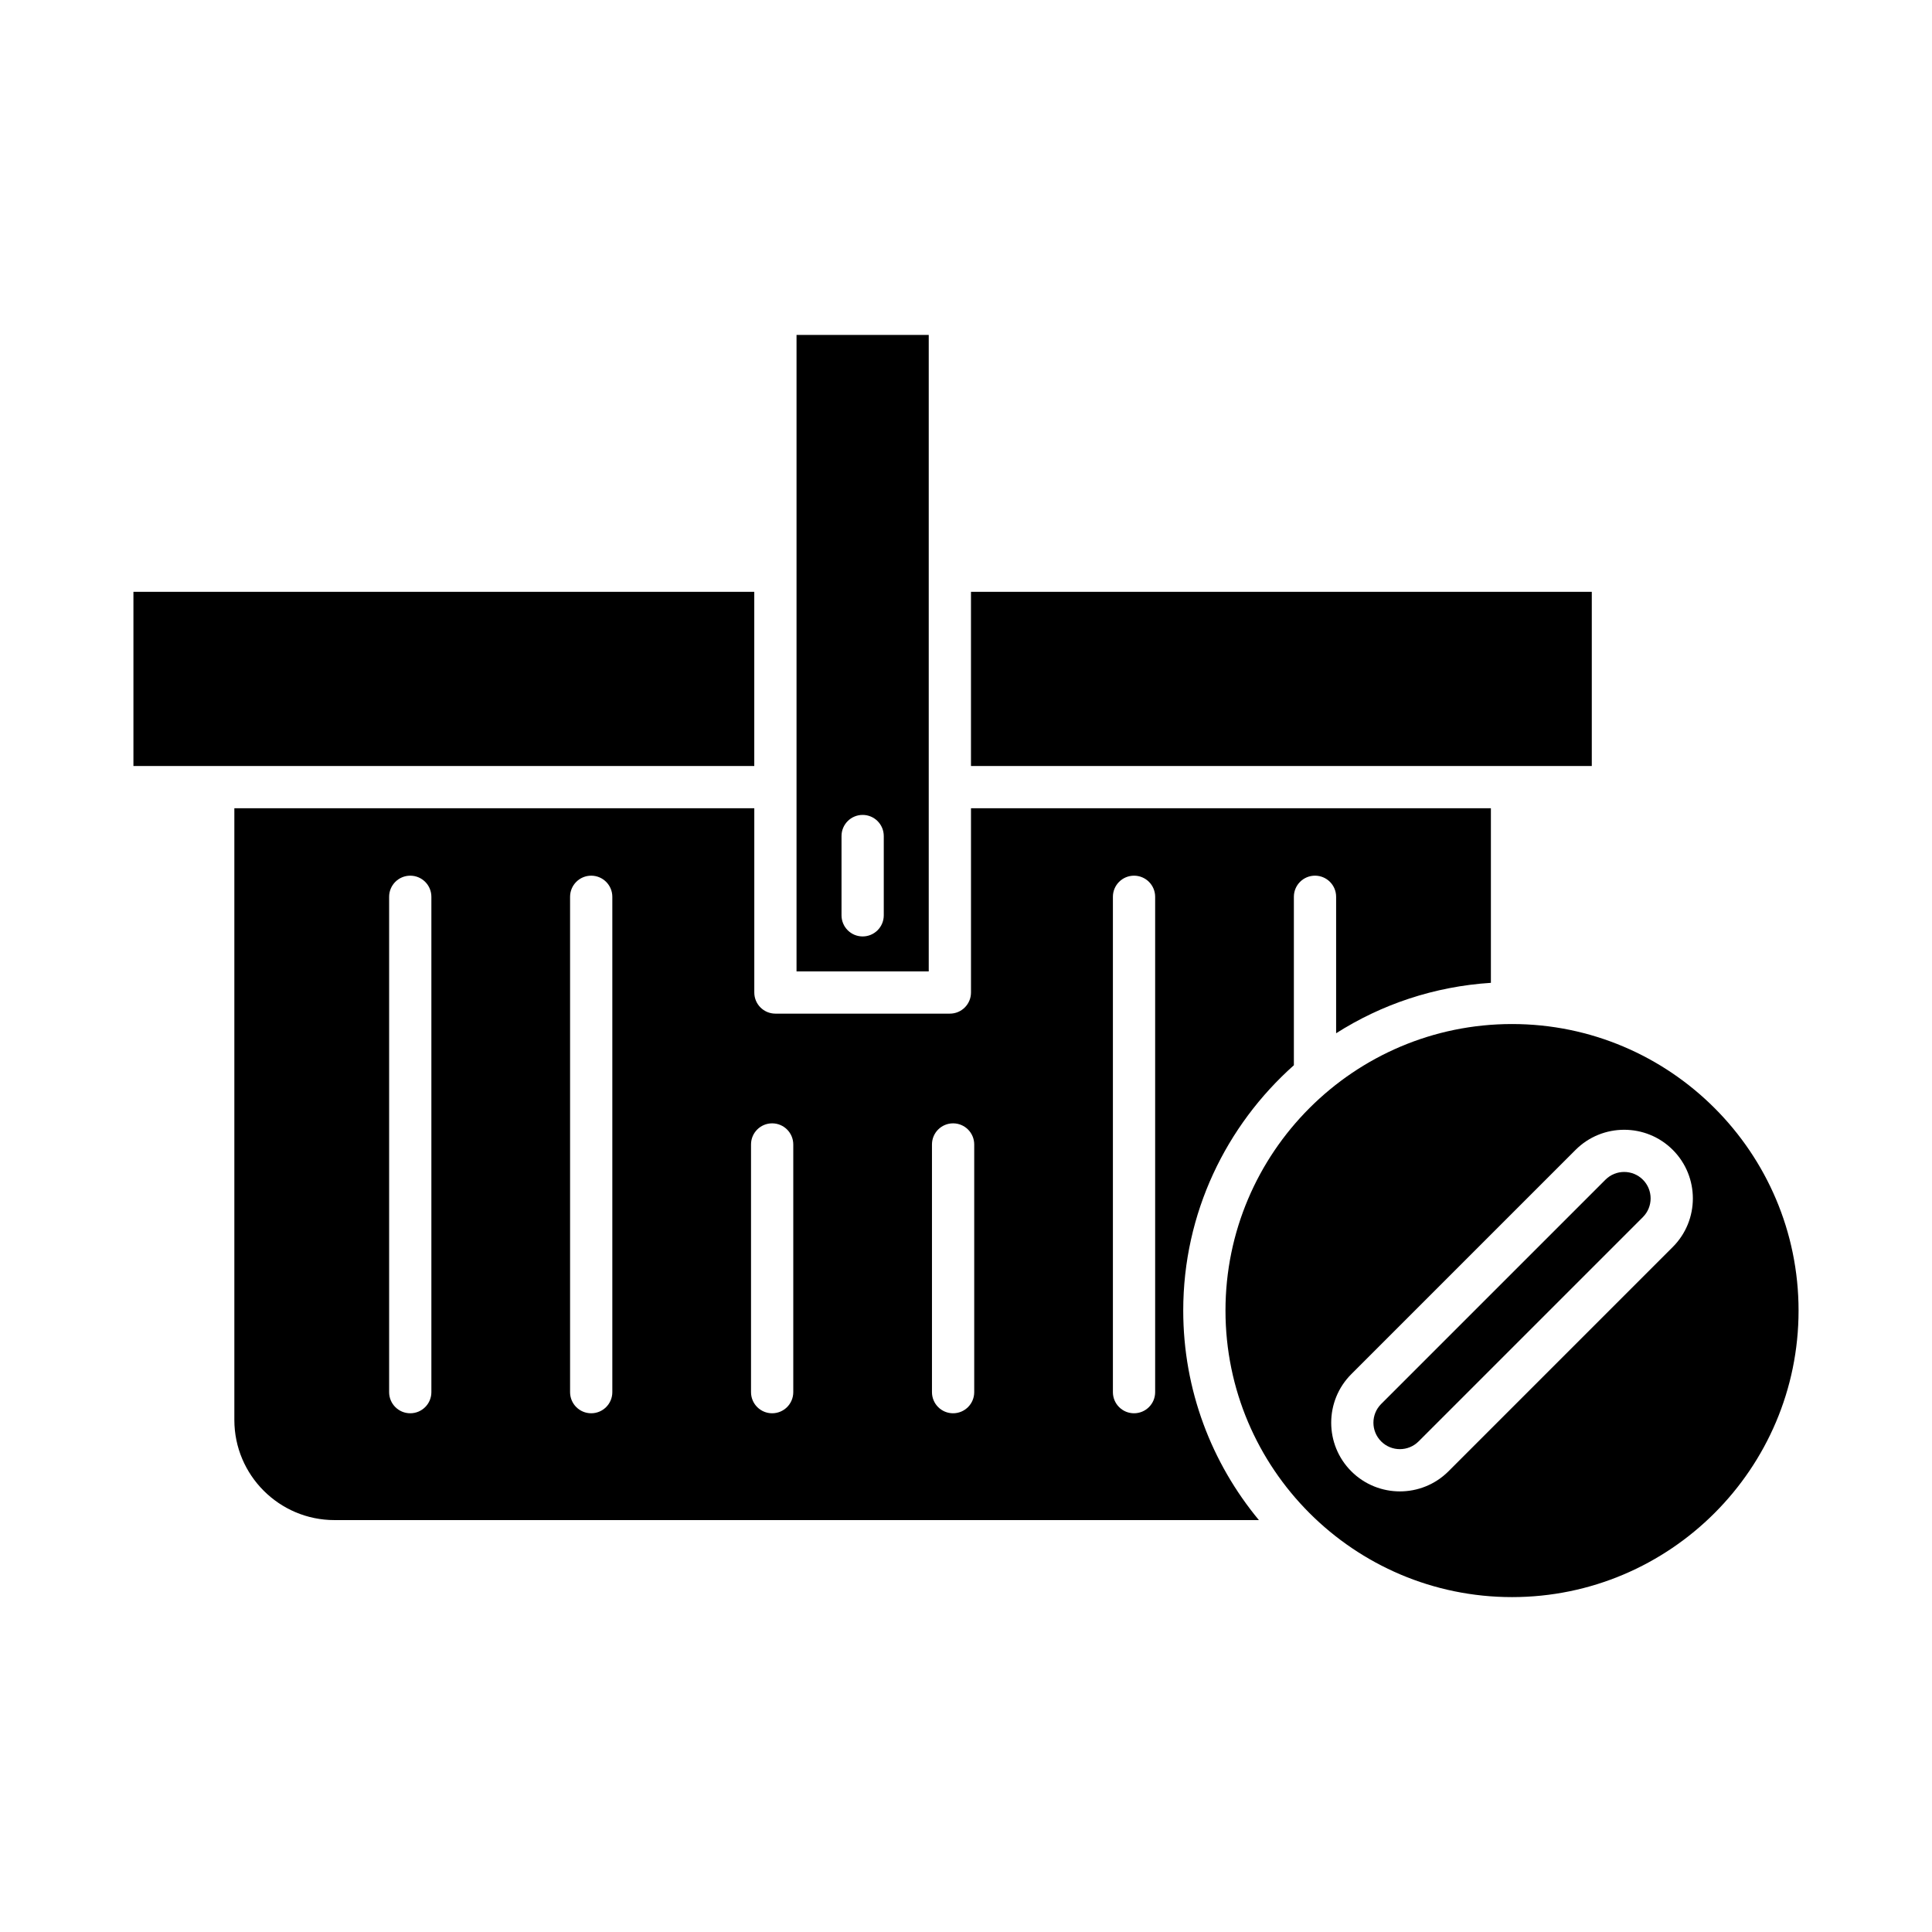
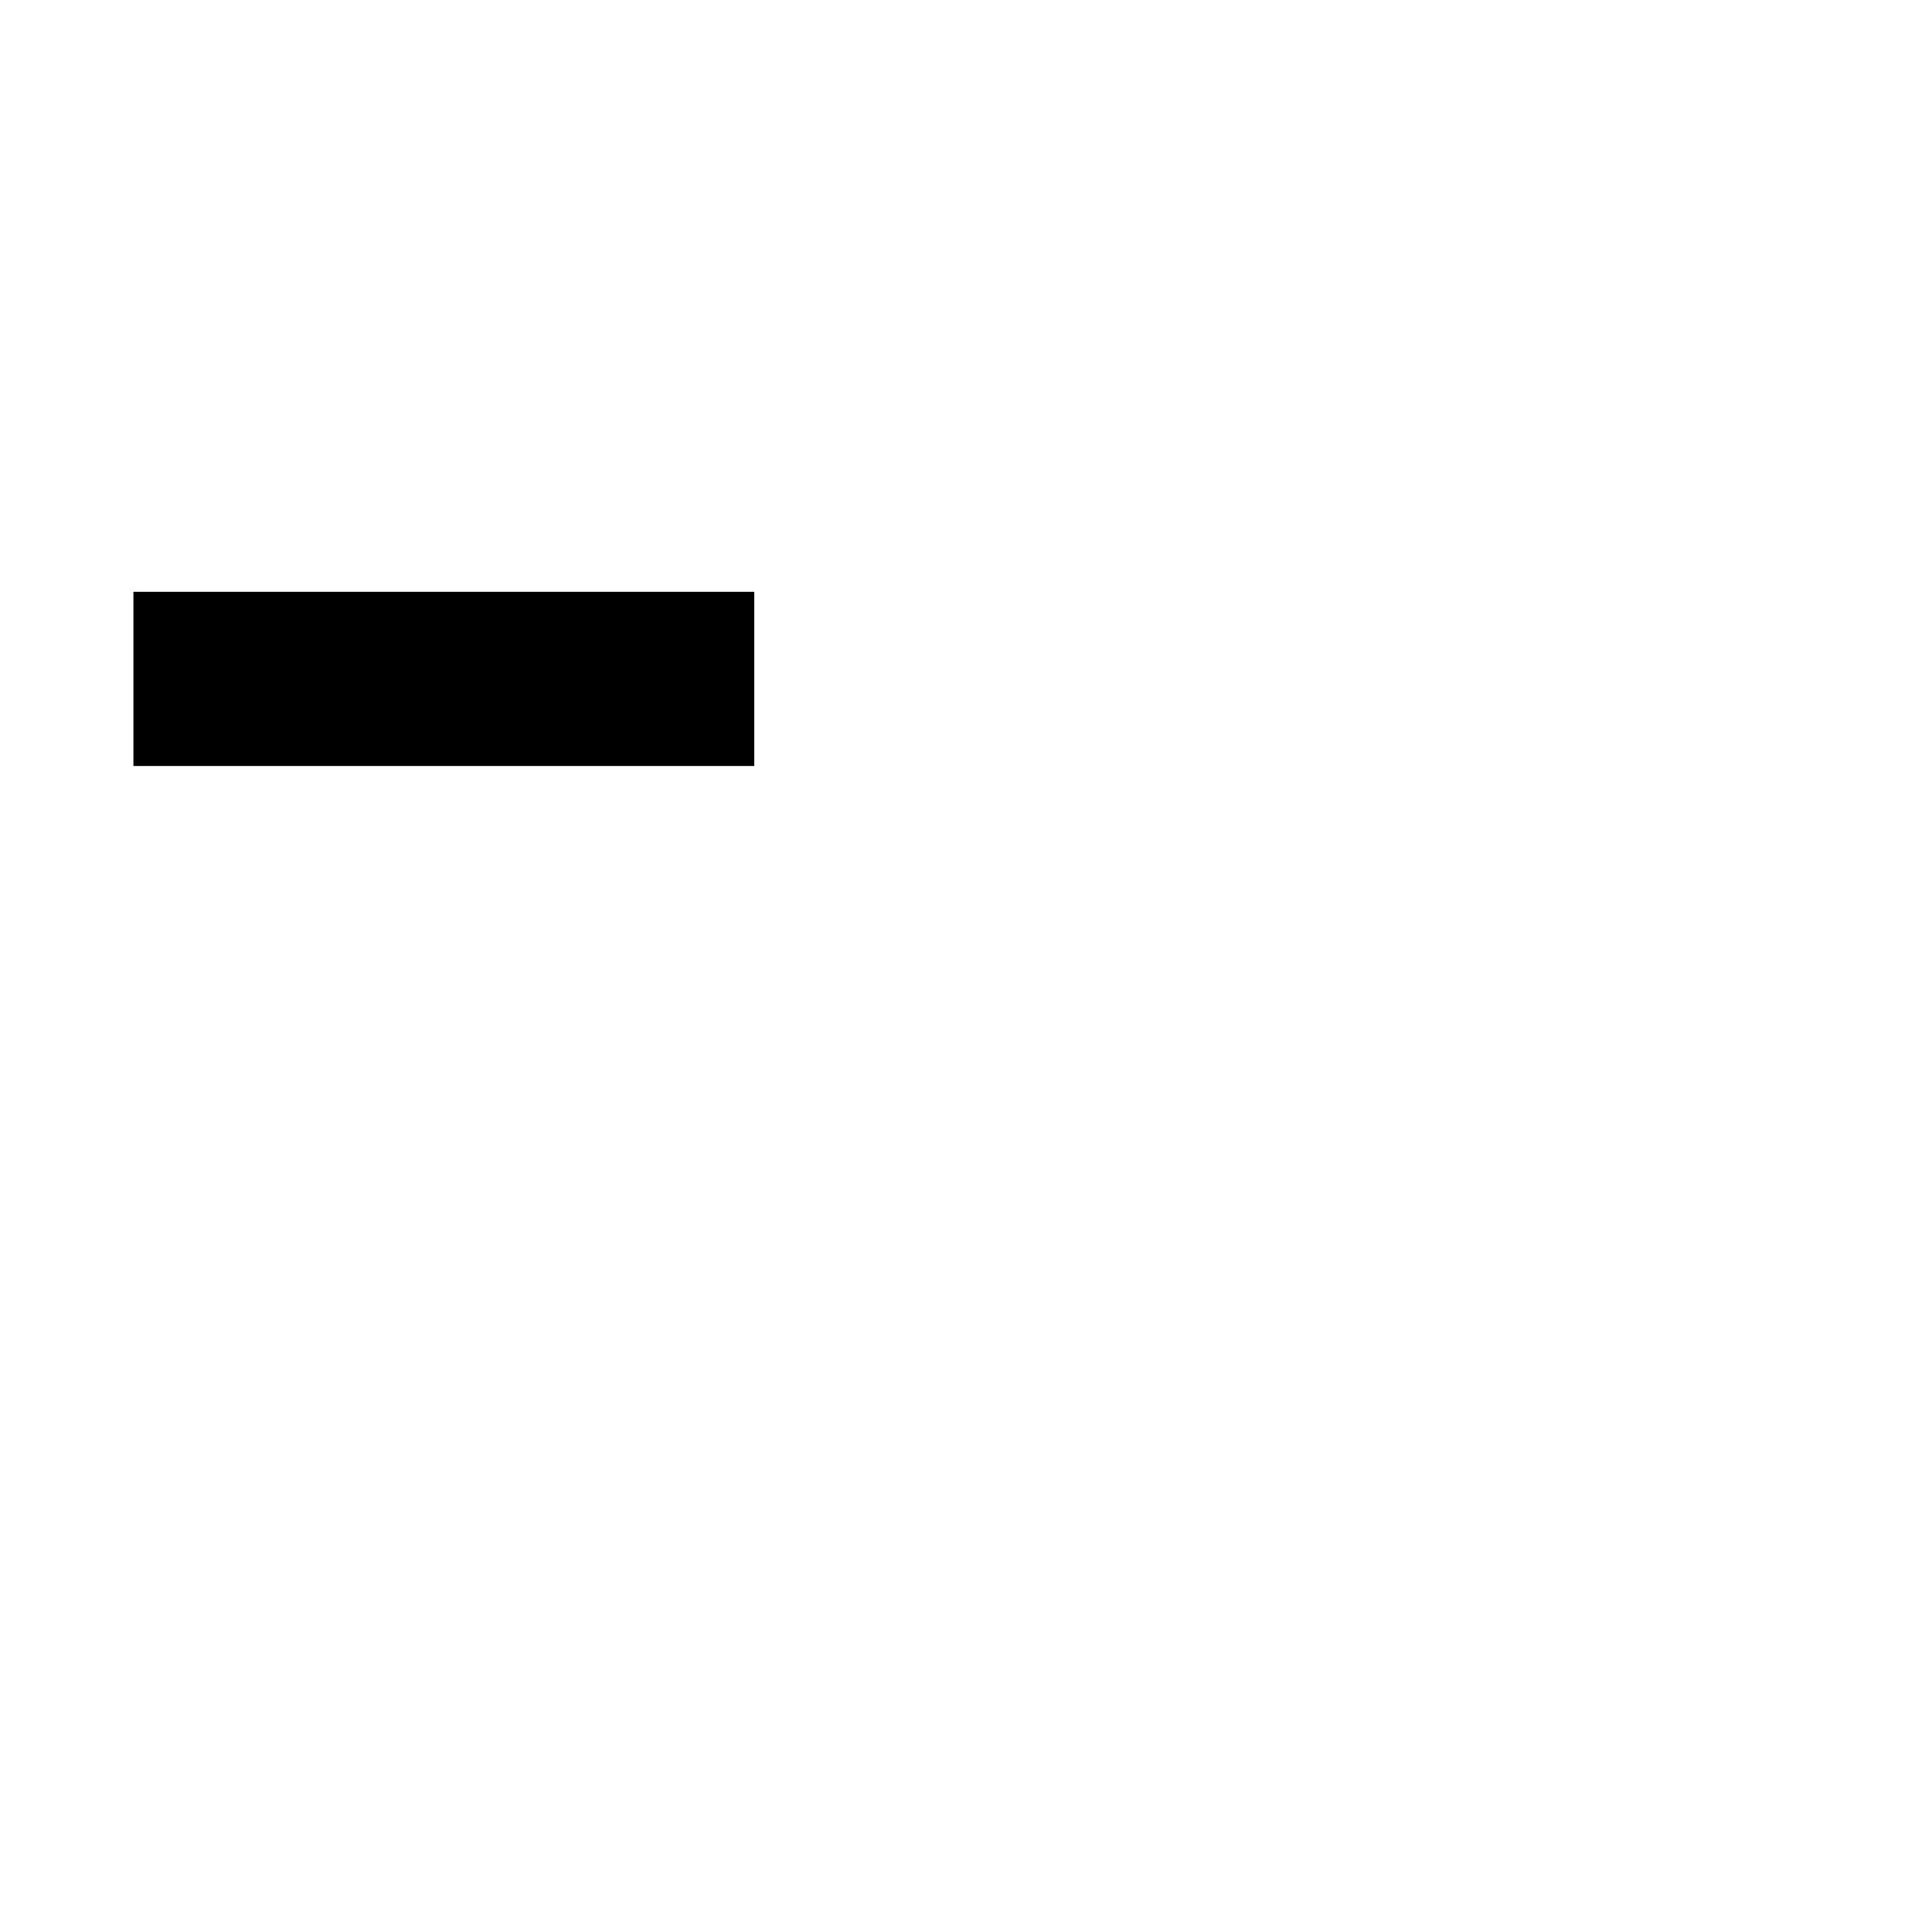
<svg xmlns="http://www.w3.org/2000/svg" fill="#000000" width="800px" height="800px" version="1.1" viewBox="144 144 512 512">
  <g>
-     <path d="m401.32 347h164.52v-46.16h-164.52z" />
    <path d="m343.89 300.84h-164.53v46.16h164.53z" />
-     <path d="m355.09 401.43h35.035v-168.67h-35.035v62.457c0 0.008 0.004 0.016 0.004 0.027 0 0.008-0.004 0.016-0.004 0.027zm11.922-35.871c0-3.094 2.504-5.598 5.598-5.598s5.598 2.504 5.598 5.598v21.008c0 3.094-2.504 5.598-5.598 5.598s-5.598-2.504-5.598-5.598z" />
-     <path d="m486.89 426.3v-44.641c0-3.094 2.504-5.598 5.598-5.598s5.598 2.504 5.598 5.598v36.164c12.012-7.648 25.992-12.398 41.016-13.363v-46.27l-137.78 0.004v48.832c0 3.094-2.504 5.598-5.598 5.598h-46.23c-3.094 0-5.598-2.504-5.598-5.598v-48.832h-137.79v162.11c0 14.633 11.902 26.535 26.535 26.535h244.98c-12.512-15.09-20.051-34.445-20.051-55.531 0-25.848 11.383-49.035 29.32-65.008zm-228.57 86.633c0 3.094-2.504 5.598-5.598 5.598s-5.598-2.504-5.598-5.598v-131.27c0-3.094 2.504-5.598 5.598-5.598s5.598 2.504 5.598 5.598zm47.953 0c0 3.094-2.504 5.598-5.598 5.598s-5.598-2.504-5.598-5.598v-131.27c0-3.094 2.504-5.598 5.598-5.598s5.598 2.504 5.598 5.598zm47.953 0c0 3.094-2.504 5.598-5.598 5.598s-5.598-2.504-5.598-5.598v-65.637c0-3.094 2.504-5.598 5.598-5.598s5.598 2.504 5.598 5.598zm47.953 0c0 3.094-2.504 5.598-5.598 5.598s-5.598-2.504-5.598-5.598v-65.637c0-3.094 2.504-5.598 5.598-5.598s5.598 2.504 5.598 5.598zm47.949 0c0 3.094-2.504 5.598-5.598 5.598s-5.598-2.504-5.598-5.598v-131.27c0-3.094 2.504-5.598 5.598-5.598s5.598 2.504 5.598 5.598z" />
-     <path d="m574.42 454.58c-1.793 0-3.59 0.684-4.957 2.051l-59.441 59.438c-2.734 2.734-2.734 7.184 0 9.918s7.184 2.734 9.918 0l59.441-59.438c2.734-2.734 2.734-7.184 0-9.918-1.367-1.367-3.168-2.051-4.961-2.051z" />
-     <path d="m544.7 415.38c-41.871 0-75.934 34.062-75.934 75.934s34.062 75.934 75.934 75.934c41.875 0 75.938-34.062 75.938-75.934s-34.062-75.934-75.938-75.934zm42.598 59.09-59.438 59.441c-3.547 3.547-8.211 5.324-12.875 5.324-4.664 0-9.324-1.777-12.875-5.324-7.102-7.102-7.102-18.648 0-25.746l59.438-59.441c7.098-7.098 18.652-7.098 25.75 0 7.102 7.102 7.102 18.645 0 25.746z" />
  </g>
</svg>